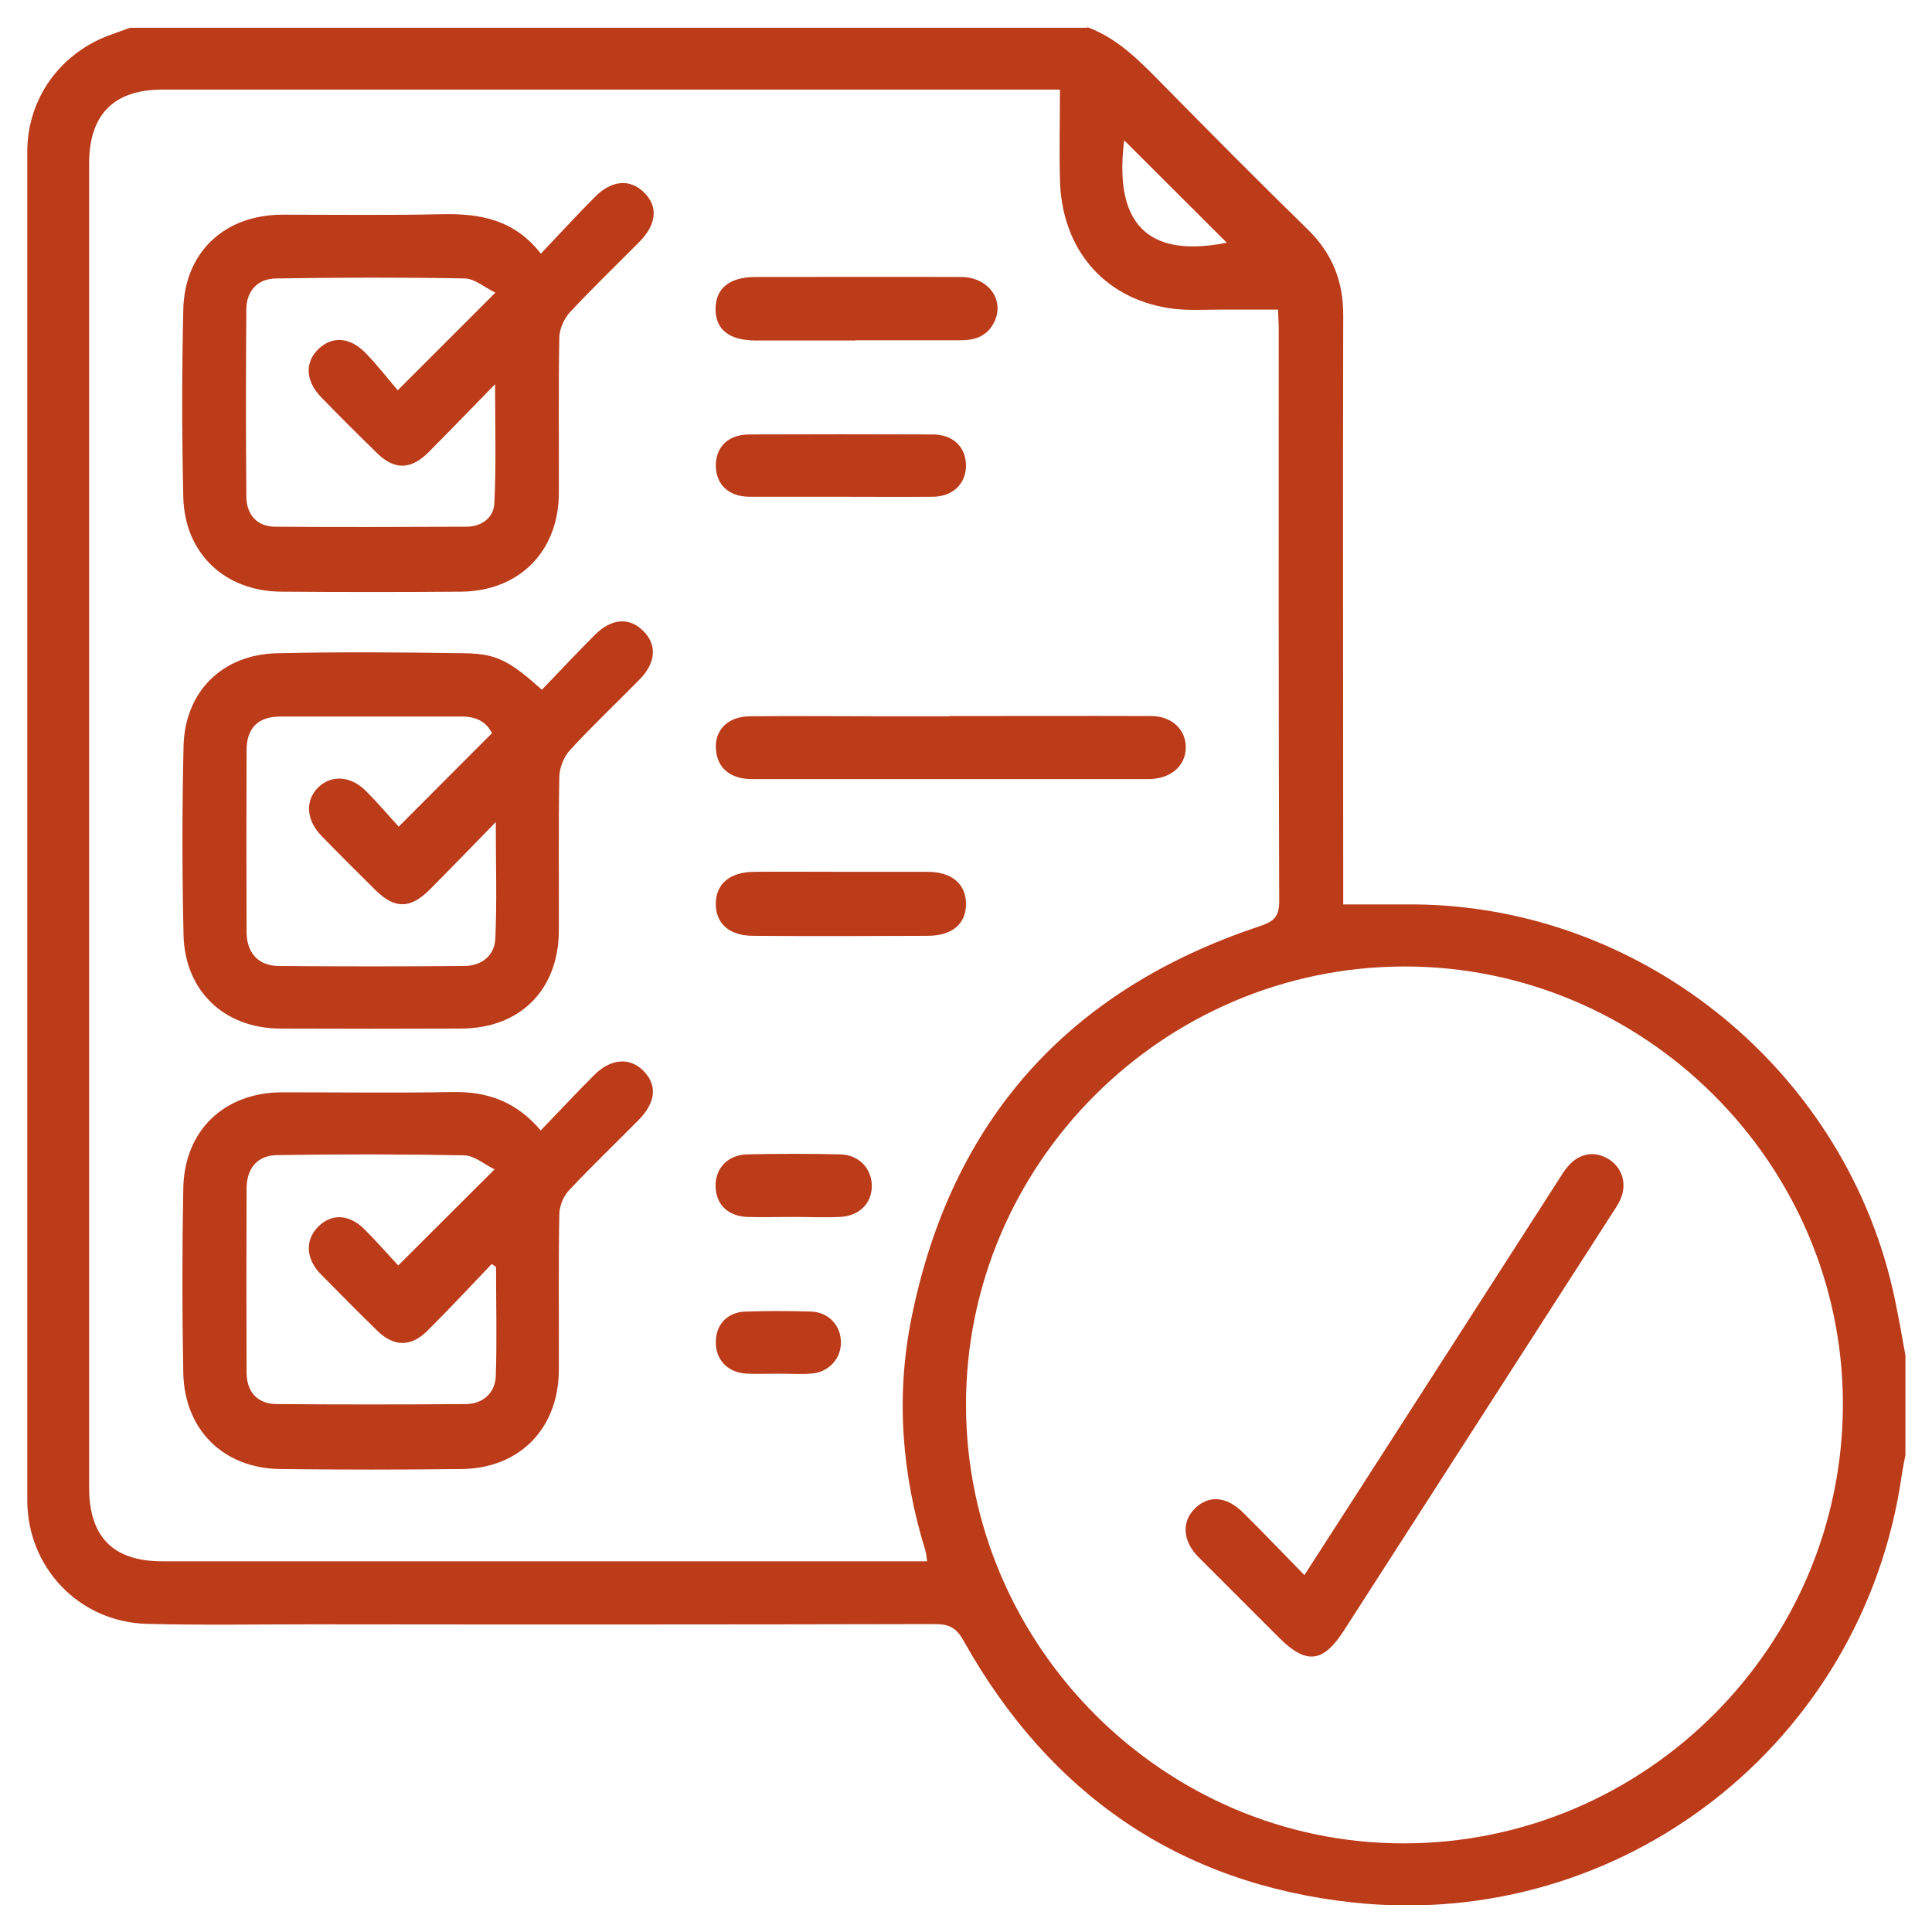
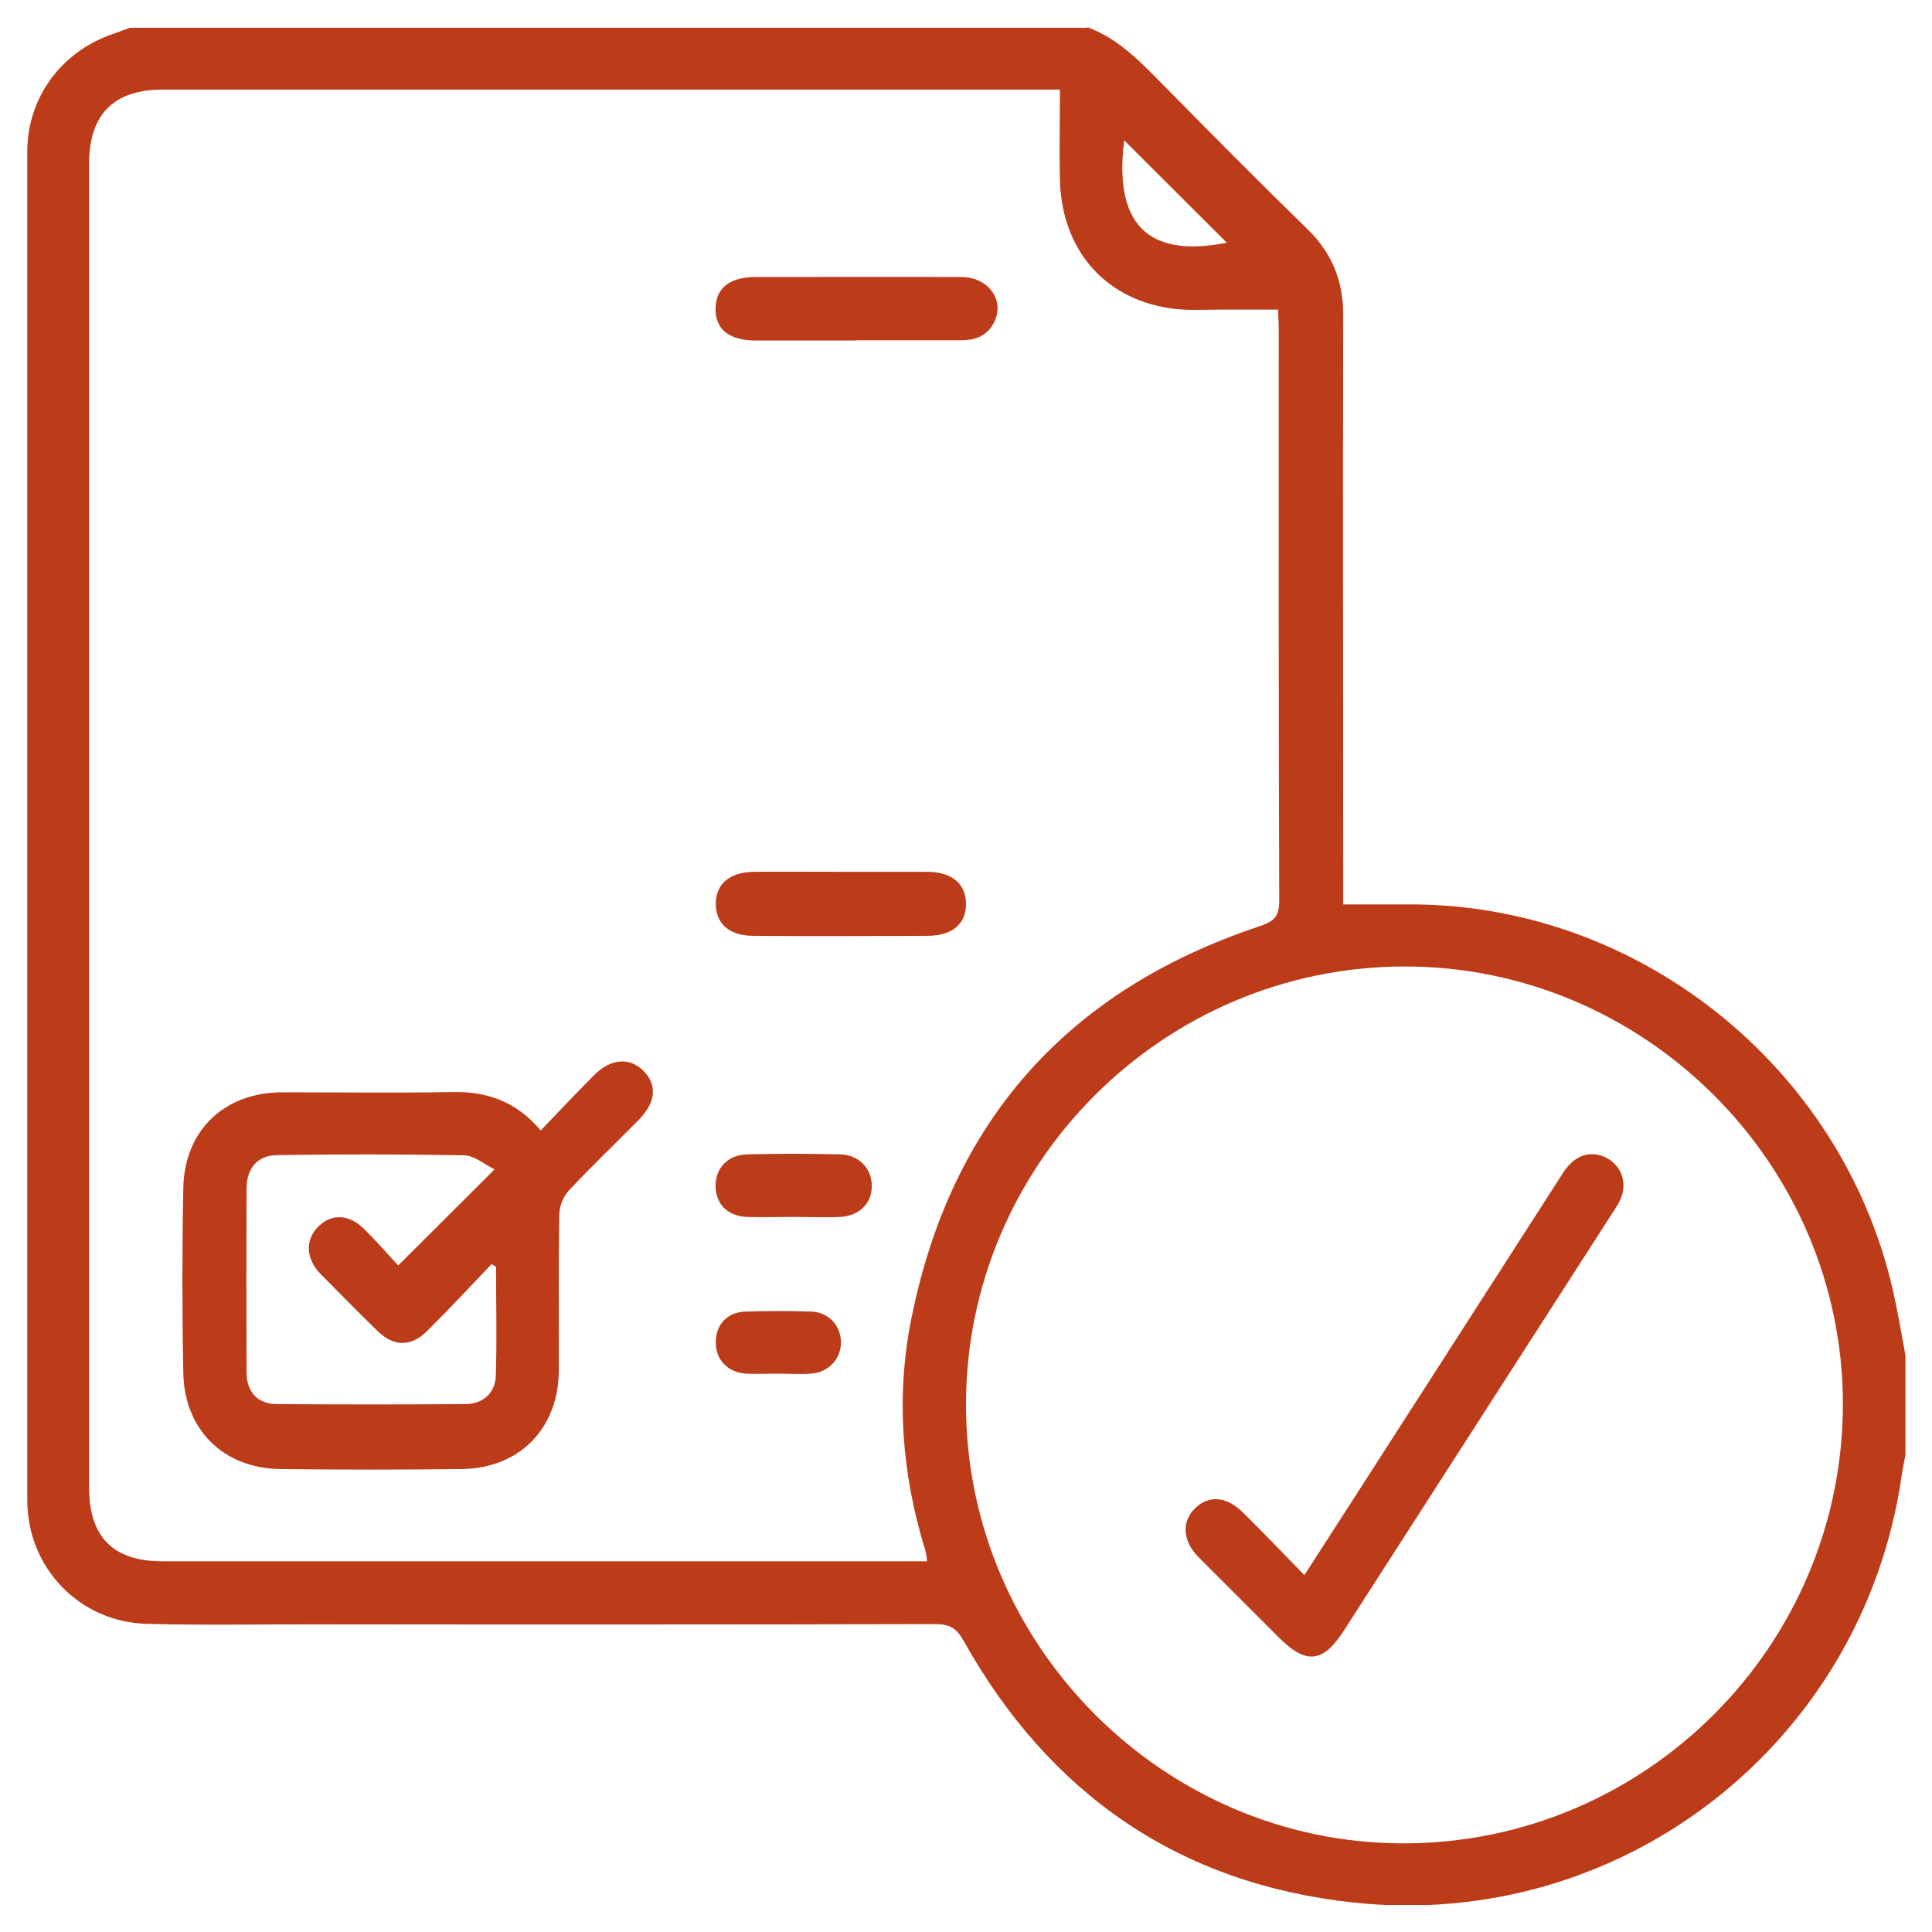
<svg xmlns="http://www.w3.org/2000/svg" id="Layer_1" viewBox="0 0 80 80">
  <defs>
    <clipPath id="clippath">
      <rect x="1.1" y="1.12" width="77.8" height="77.76" style="fill:none;" />
    </clipPath>
  </defs>
  <g style="clip-path:url(#clippath);">
    <path d="M46.55,5.81c-.54,4.27,1.83,4.72,4.25,4.24-1.39-1.39-2.81-2.8-4.25-4.24m-6.55,52.39c.02,9.95,8.2,18.14,18.13,18.13,10.03-.01,18.2-8.2,18.18-18.23-.02-9.93-8.22-18.1-18.17-18.08-10,.02-18.16,8.2-18.14,18.18M43.87,3.71H6.73c-2.01,0-3.03,1.02-3.04,3.04V61.6c0,2.04,1,3.05,3.02,3.05h31.68c-.03-.23-.04-.35-.08-.47-.97-3.15-1.22-6.36-.57-9.59,1.64-8.17,6.47-13.58,14.37-16.22,.56-.19,.86-.34,.86-1.04-.03-7.9-.02-15.8-.02-23.7,0-.25-.02-.49-.03-.81-.83,0-1.6,0-2.39,0-.71,0-1.43,.05-2.12-.06-2.73-.42-4.46-2.48-4.52-5.33-.03-1.21,0-2.42,0-3.71m1.15-2.59c1.29,.48,2.2,1.45,3.14,2.4,1.97,2,3.95,4,5.96,5.96,1.03,1,1.49,2.17,1.48,3.59-.02,7.84,0,15.69,0,23.53v.84c1.05,0,2.02,0,2.99,0,9.54,.1,17.93,7.02,19.86,16.39,.17,.81,.31,1.63,.46,2.45v3.8c-.06,.34-.14,.69-.19,1.04-1.6,11.03-11.56,18.84-22.7,17.65-7.23-.78-12.59-4.5-16.14-10.84-.29-.52-.58-.69-1.16-.69-8.61,.02-17.22,.02-25.83,.01-2.28,0-4.56,.04-6.84-.02-2.79-.08-4.94-2.33-4.94-5.12,0-18.61,0-37.23,0-55.84,0-2.21,1.38-4.11,3.48-4.85,.26-.09,.52-.19,.77-.28H45.01Z" style="fill:#bc3b19;" />
-     <path d="M20.52,12.12c-.46-.22-.86-.58-1.27-.59-2.61-.05-5.21-.04-7.82,0-.77,.01-1.22,.52-1.23,1.27-.02,2.58-.02,5.16,0,7.74,0,.78,.45,1.27,1.21,1.27,2.63,.02,5.26,.01,7.9,0,.65,0,1.14-.39,1.16-.98,.08-1.57,.03-3.15,.03-4.92-1.02,1.04-1.89,1.95-2.78,2.84-.72,.71-1.4,.71-2.11,.01-.78-.76-1.55-1.53-2.31-2.31-.65-.67-.69-1.45-.11-2,.57-.54,1.29-.5,1.94,.16,.49,.5,.92,1.06,1.34,1.55,1.4-1.4,2.63-2.63,4.04-4.04m1.88-1.61c.79-.83,1.5-1.61,2.25-2.36,.68-.69,1.44-.75,2.01-.2,.61,.58,.55,1.33-.17,2.06-.96,.97-1.95,1.92-2.88,2.92-.24,.26-.43,.68-.44,1.04-.04,2.15-.01,4.3-.02,6.46-.01,2.4-1.64,4.05-4.05,4.07-2.48,.02-4.97,.02-7.45,0-2.34-.02-4-1.59-4.05-3.93-.06-2.58-.06-5.17,0-7.75,.05-2.38,1.71-3.93,4.11-3.93,2.21,0,4.41,.03,6.61-.02,1.56-.03,2.98,.21,4.09,1.64" style="fill:#bc3b19;" />
-     <path d="M16.5,34.24c1.35-1.35,2.59-2.6,3.87-3.88-.22-.46-.64-.69-1.24-.69-2.5,0-5.01,0-7.51,0-.93,0-1.41,.47-1.41,1.4-.01,2.5-.01,5.01,0,7.51,0,.87,.48,1.41,1.33,1.42,2.55,.02,5.11,.02,7.67,0,.72,0,1.27-.42,1.3-1.13,.07-1.53,.02-3.06,.02-4.83-1.02,1.04-1.87,1.93-2.74,2.8-.8,.8-1.44,.8-2.23,.03-.76-.75-1.51-1.5-2.25-2.26-.64-.66-.68-1.47-.13-2.01,.54-.52,1.33-.48,1.96,.14,.5,.5,.96,1.04,1.36,1.48m5.94-5.66c.75-.78,1.46-1.54,2.19-2.27,.69-.69,1.43-.74,2-.17,.58,.57,.54,1.31-.14,2.01-.96,.98-1.95,1.91-2.88,2.92-.26,.28-.44,.73-.45,1.11-.04,2.12-.01,4.25-.02,6.38-.01,2.44-1.6,4.04-4.03,4.05-2.5,.01-5.01,.01-7.51,0-2.31-.01-3.94-1.55-4-3.86-.06-2.61-.06-5.22,0-7.82,.05-2.26,1.59-3.8,3.85-3.86,2.61-.06,5.22-.04,7.82,0,1.29,.02,1.84,.32,3.18,1.52" style="fill:#bc3b19;" />
    <path d="M16.5,52.39c1.34-1.34,2.59-2.58,3.98-3.97-.42-.2-.83-.57-1.26-.58-2.58-.05-5.16-.05-7.74-.01-.83,.01-1.27,.55-1.27,1.4-.01,2.53-.01,5.06,0,7.59,0,.82,.45,1.31,1.24,1.32,2.61,.02,5.21,.02,7.82,0,.72,0,1.23-.45,1.26-1.16,.05-1.51,.01-3.02,.01-4.52-.06-.04-.12-.08-.18-.12-.88,.92-1.75,1.86-2.66,2.76-.67,.68-1.39,.67-2.06,.02-.8-.78-1.58-1.57-2.36-2.36-.62-.64-.65-1.4-.12-1.95,.56-.57,1.29-.55,1.94,.1,.5,.5,.96,1.03,1.4,1.5m5.89-5.6c.78-.81,1.49-1.57,2.22-2.3,.67-.67,1.45-.74,2.01-.19,.61,.59,.55,1.32-.18,2.06-.96,.97-1.95,1.92-2.88,2.91-.23,.24-.39,.64-.4,.98-.04,2.15-.01,4.3-.02,6.46-.01,2.42-1.62,4.07-4.02,4.1-2.51,.03-5.01,.03-7.52,0-2.34-.03-3.96-1.62-4.01-3.97-.05-2.56-.05-5.11,0-7.67,.05-2.39,1.7-3.95,4.08-3.96,2.36,0,4.71,.03,7.06-.01,1.43-.03,2.64,.38,3.67,1.6" style="fill:#bc3b19;" />
-     <path d="M39.31,29.65c2.78,0,5.56-.01,8.35,0,.88,0,1.46,.58,1.44,1.33-.02,.75-.63,1.26-1.5,1.28-.18,0-.35,0-.53,0h-11.01c-1.64,0-3.29,0-4.93,0-.82,0-1.34-.39-1.46-1.04-.17-.89,.39-1.55,1.37-1.56,1.82-.02,3.64,0,5.46,0h2.81Z" style="fill:#bc3b19;" />
    <path d="M35.41,14.1c-1.37,0-2.73,0-4.1,0-1.11,0-1.68-.45-1.68-1.3,0-.86,.57-1.33,1.66-1.33,2.83,0,5.66-.01,8.5,0,1.17,0,1.85,1,1.35,1.92-.3,.56-.82,.71-1.41,.7-1.44,0-2.88,0-4.32,0" style="fill:#bc3b19;" />
    <path d="M34.91,36.1c1.16,0,2.33,0,3.49,0,1.01,0,1.6,.5,1.6,1.33s-.57,1.32-1.6,1.32c-2.4,.01-4.8,.02-7.21,0-1.01,0-1.57-.53-1.55-1.36,.02-.8,.58-1.27,1.56-1.29,1.24-.01,2.48,0,3.72,0" style="fill:#bc3b19;" />
-     <path d="M34.84,20.57c-1.26,0-2.53,0-3.79,0-.89,0-1.42-.52-1.41-1.33,.02-.76,.53-1.25,1.4-1.25,2.53-.01,5.05-.01,7.58,0,.85,0,1.37,.52,1.38,1.28,0,.76-.54,1.29-1.37,1.3-1.26,.01-2.53,0-3.79,0" style="fill:#bc3b19;" />
    <path d="M32.82,50.39c-.63,0-1.27,.02-1.9,0-.81-.04-1.29-.55-1.29-1.3,0-.73,.52-1.27,1.3-1.29,1.29-.03,2.58-.03,3.87,0,.77,.02,1.3,.59,1.3,1.31,0,.72-.52,1.24-1.31,1.28-.66,.03-1.32,0-1.97,0" style="fill:#bc3b19;" />
    <path d="M32.21,56.88c-.43,0-.86,.02-1.29,0-.78-.04-1.29-.57-1.28-1.31,0-.72,.48-1.24,1.23-1.26,.91-.03,1.82-.03,2.73,0,.73,.03,1.23,.6,1.22,1.29,0,.68-.53,1.24-1.25,1.28-.45,.03-.91,0-1.37,0" style="fill:#bc3b19;" />
    <path d="M54.02,65.21c1.5-2.33,2.94-4.56,4.37-6.79,2.05-3.19,4.1-6.38,6.15-9.57,.12-.19,.24-.39,.39-.56,.47-.55,1.12-.65,1.7-.28,.56,.36,.75,1.04,.46,1.67-.09,.21-.23,.4-.35,.59-3.69,5.74-7.39,11.49-11.08,17.23-.87,1.36-1.57,1.44-2.7,.31-1.11-1.11-2.22-2.22-3.33-3.33-.66-.66-.71-1.46-.16-2.01,.57-.57,1.31-.52,2,.16,.84,.83,1.66,1.69,2.54,2.59" style="fill:#bc3b19;" />
  </g>
</svg>